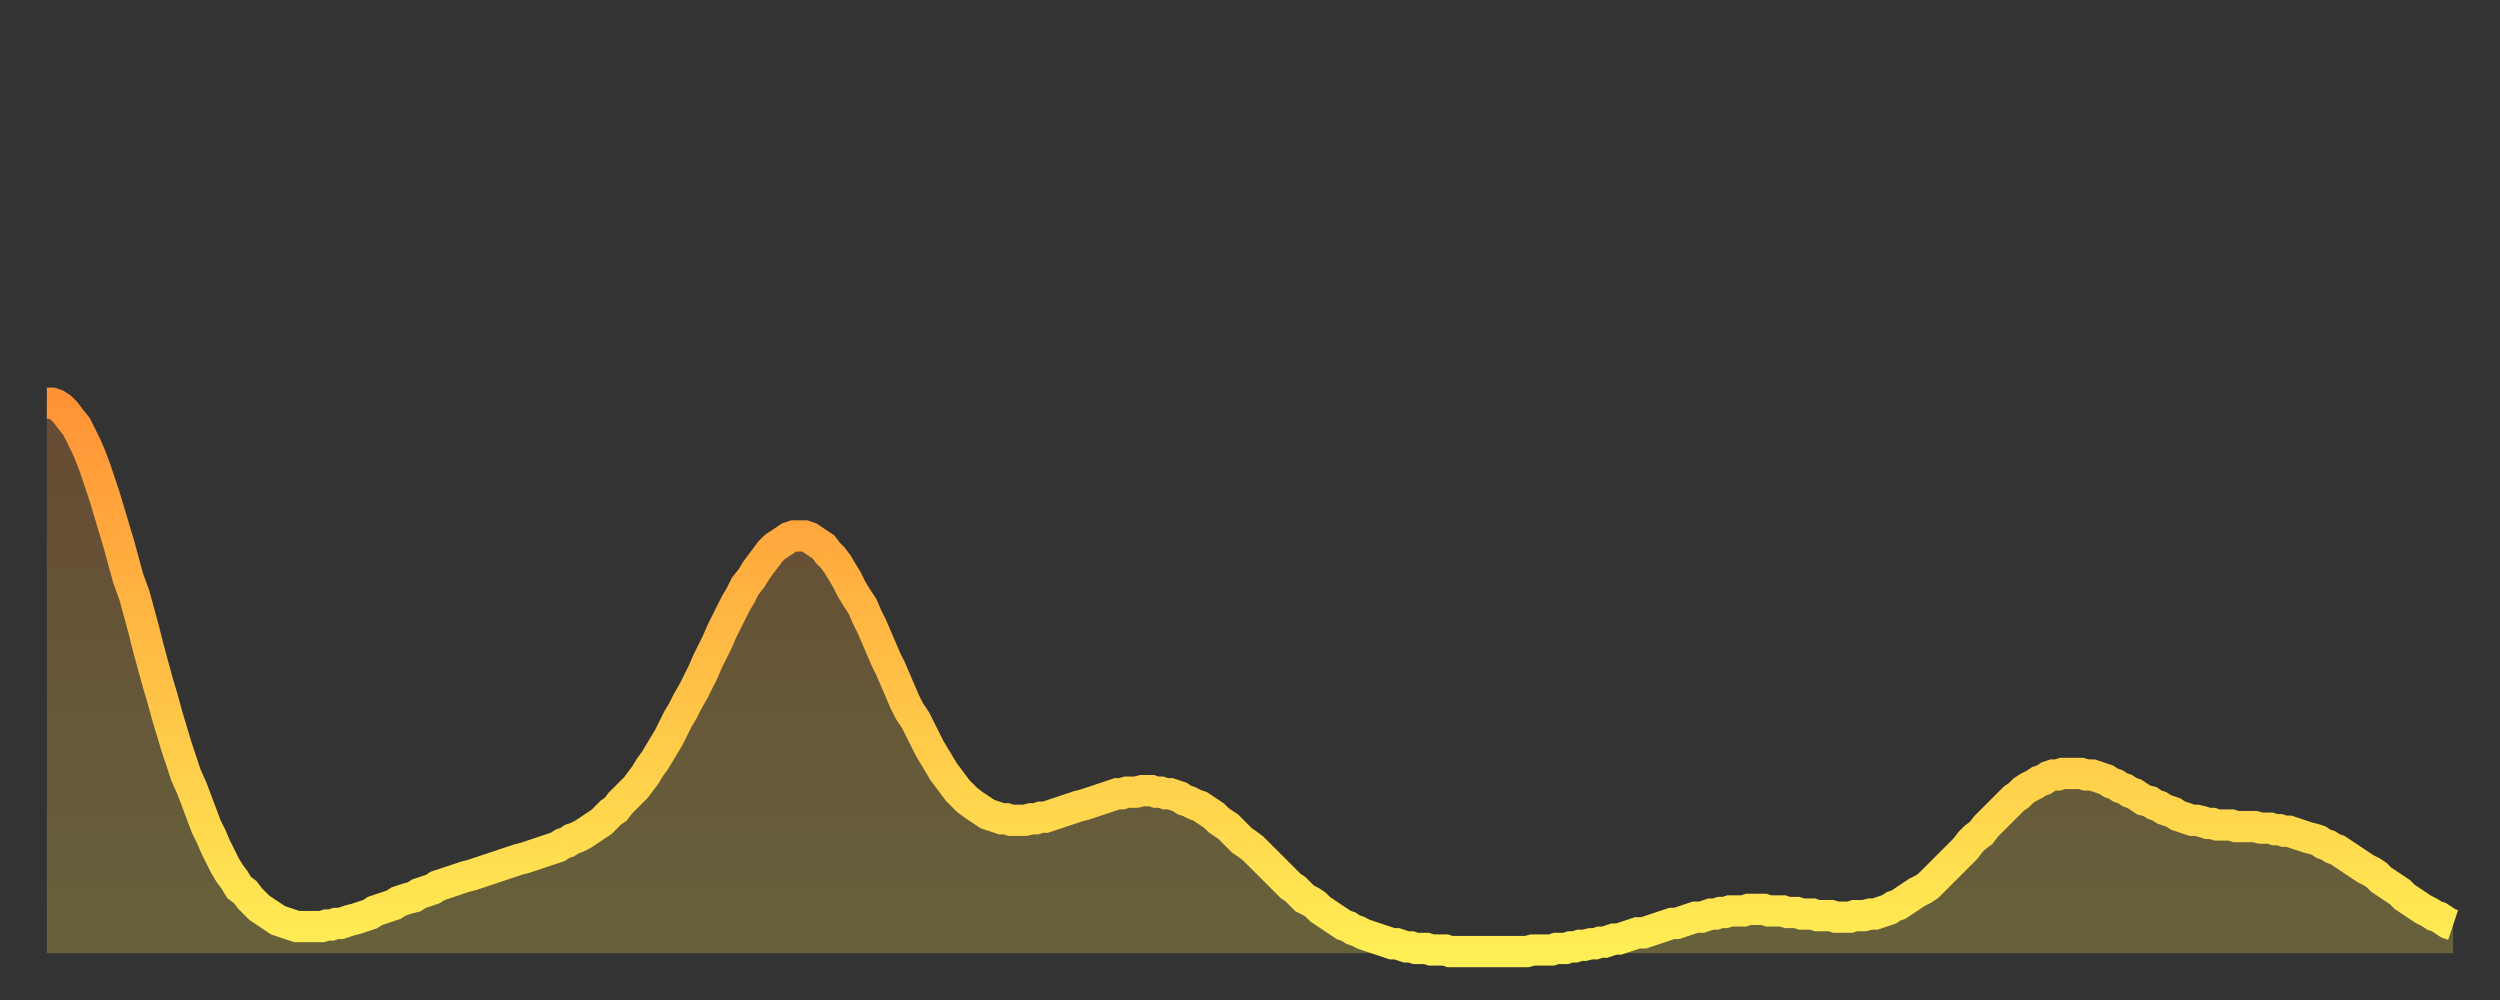
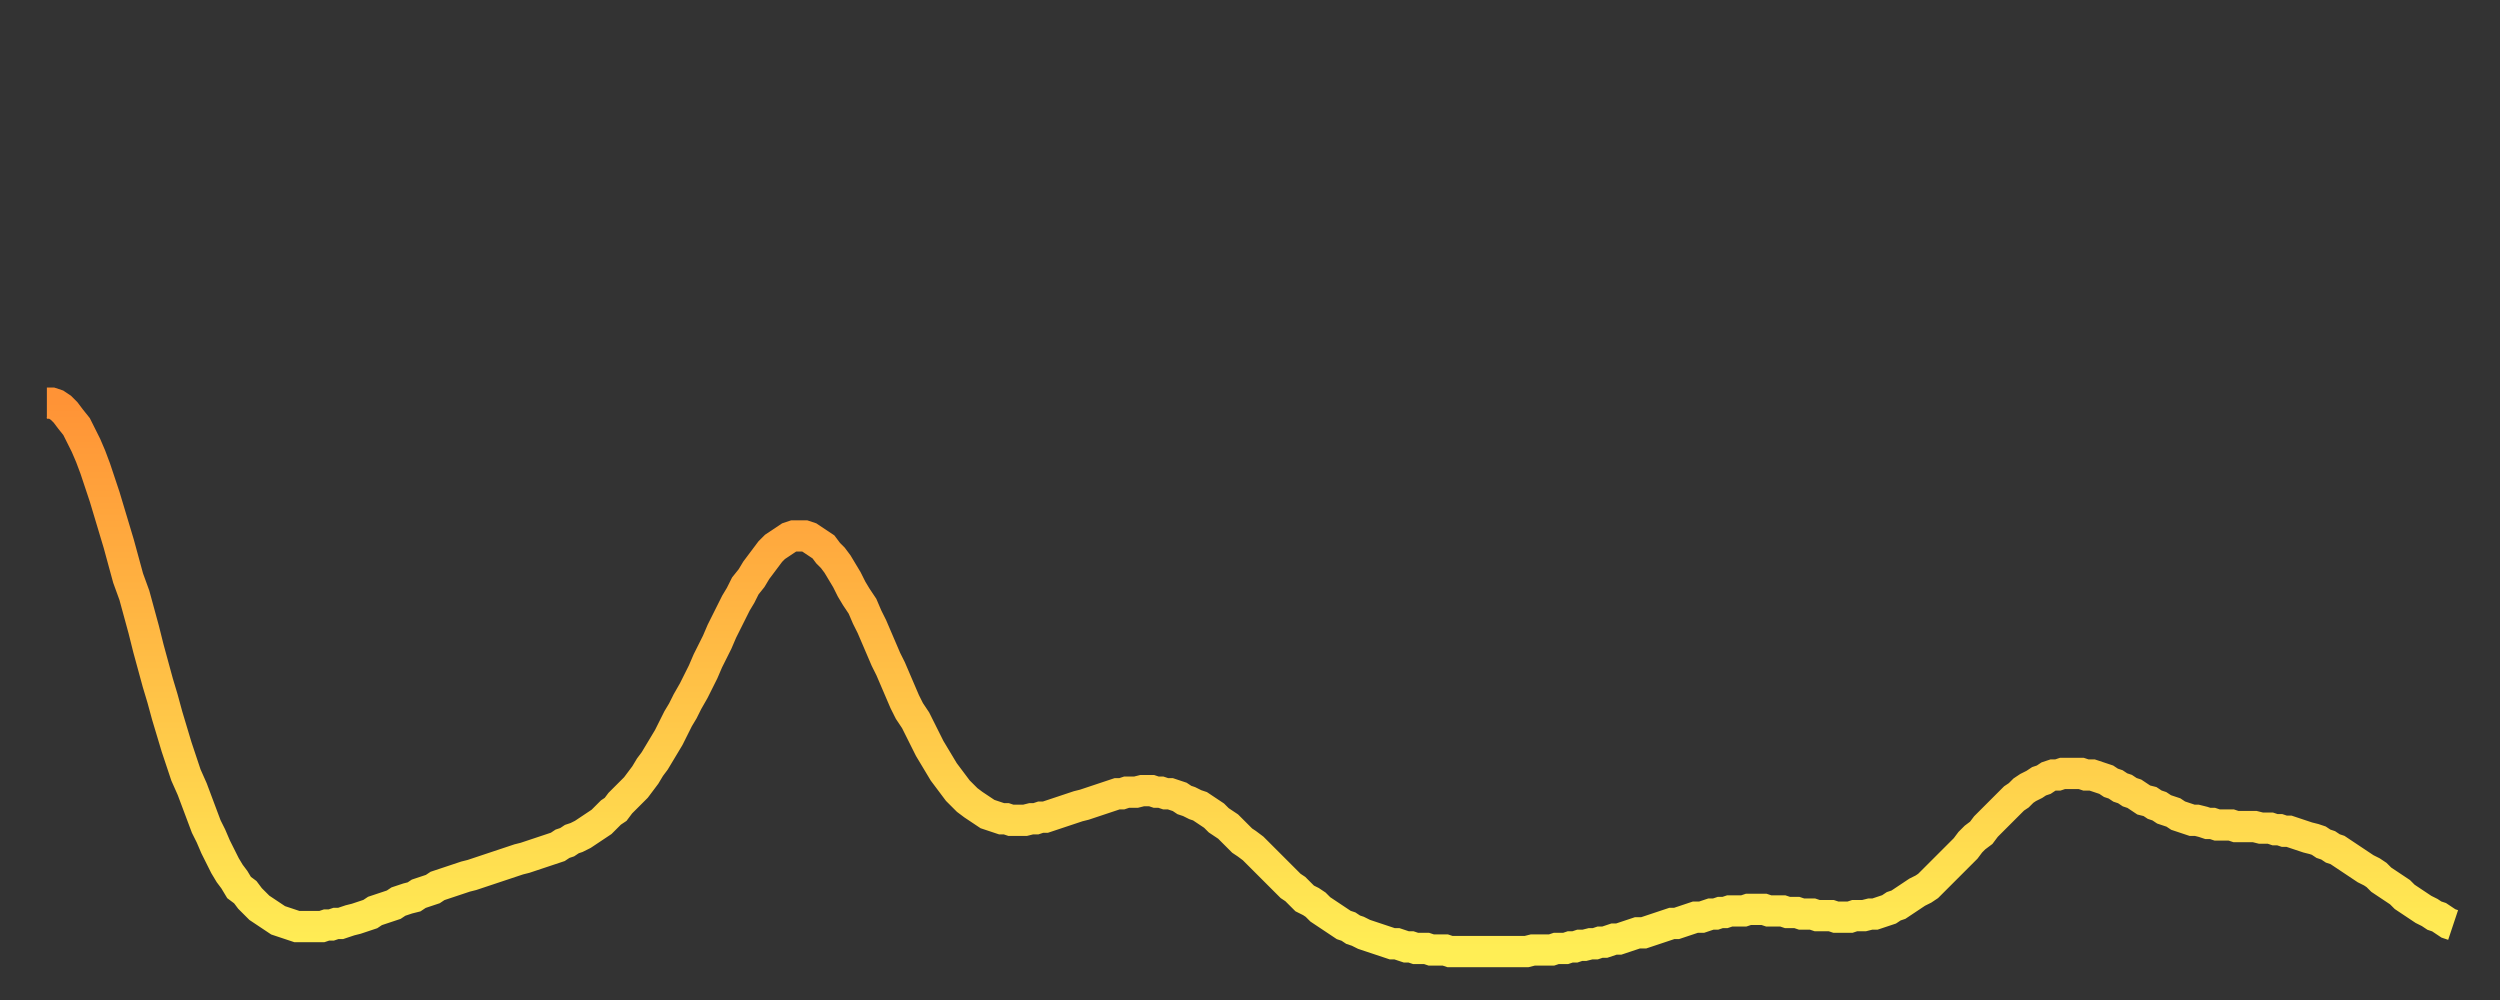
<svg xmlns="http://www.w3.org/2000/svg" baseProfile="full" height="64" version="1.1" width="160">
  <rect width="100%" height="100%" fill="#333333" stroke="none" />
  <defs>
    <linearGradient id="id587462" x1="0" x2="0" y1="0" y2="1">
      <stop offset="0%" stop-color="#ff9336" />
      <stop offset="50%" stop-color="#ffc046" />
      <stop offset="100%" stop-color="#ffee55" />
    </linearGradient>
  </defs>
  <g transform="translate(3,3)">
    <g>
      <path d="M 0.0 22.8 0.3 22.8 0.6 22.9 0.9 23.1 1.2 23.4 1.5 23.8 1.9 24.3 2.2 24.9 2.5 25.5 2.8 26.2 3.1 27.0 3.4 27.9 3.7 28.8 4.0 29.8 4.3 30.8 4.6 31.8 4.9 32.9 5.2 34.0 5.6 35.1 5.9 36.2 6.2 37.3 6.5 38.5 6.8 39.6 7.1 40.7 7.4 41.7 7.7 42.8 8.0 43.8 8.3 44.8 8.6 45.7 8.9 46.6 9.3 47.5 9.6 48.3 9.9 49.1 10.2 49.9 10.5 50.5 10.8 51.2 11.1 51.8 11.4 52.4 11.7 52.9 12.0 53.3 12.3 53.8 12.7 54.1 13.0 54.5 13.3 54.8 13.6 55.1 13.9 55.3 14.2 55.5 14.5 55.7 14.8 55.9 15.1 56.0 15.4 56.1 15.7 56.2 16.0 56.3 16.4 56.3 16.7 56.3 17.0 56.3 17.3 56.3 17.6 56.3 17.9 56.2 18.2 56.2 18.5 56.1 18.8 56.1 19.1 56.0 19.4 55.9 19.8 55.8 20.1 55.7 20.4 55.6 20.7 55.5 21.0 55.3 21.3 55.2 21.6 55.1 21.9 55.0 22.2 54.9 22.5 54.7 22.8 54.6 23.1 54.5 23.5 54.4 23.8 54.2 24.1 54.1 24.4 54.0 24.7 53.9 25.0 53.7 25.3 53.6 25.6 53.5 25.9 53.4 26.2 53.3 26.5 53.2 26.8 53.1 27.2 53.0 27.5 52.9 27.8 52.8 28.1 52.7 28.4 52.6 28.7 52.5 29.0 52.4 29.3 52.3 29.6 52.2 29.9 52.1 30.2 52.0 30.6 51.9 30.9 51.8 31.2 51.7 31.5 51.6 31.8 51.5 32.1 51.4 32.4 51.3 32.7 51.2 33.0 51.0 33.3 50.9 33.6 50.7 33.9 50.6 34.3 50.4 34.6 50.2 34.9 50.0 35.2 49.8 35.5 49.6 35.8 49.3 36.1 49.0 36.4 48.8 36.7 48.4 37.0 48.1 37.3 47.8 37.7 47.4 38.0 47.0 38.3 46.6 38.6 46.1 38.9 45.7 39.2 45.2 39.5 44.7 39.8 44.2 40.1 43.6 40.4 43.0 40.7 42.5 41.0 41.9 41.4 41.2 41.7 40.6 42.0 40.0 42.3 39.3 42.6 38.7 42.9 38.1 43.2 37.4 43.5 36.8 43.8 36.2 44.1 35.6 44.4 35.1 44.7 34.5 45.1 34.0 45.4 33.5 45.7 33.1 46.0 32.7 46.3 32.3 46.6 32.0 46.9 31.8 47.2 31.6 47.5 31.4 47.8 31.3 48.1 31.3 48.5 31.3 48.8 31.4 49.1 31.6 49.4 31.8 49.7 32.0 50.0 32.4 50.3 32.7 50.6 33.1 50.9 33.6 51.2 34.1 51.5 34.7 51.8 35.2 52.2 35.8 52.5 36.5 52.8 37.1 53.1 37.8 53.4 38.5 53.7 39.2 54.0 39.8 54.3 40.5 54.6 41.2 54.9 41.9 55.2 42.5 55.6 43.1 55.9 43.7 56.2 44.3 56.5 44.9 56.8 45.4 57.1 45.9 57.4 46.4 57.7 46.8 58.0 47.2 58.3 47.6 58.6 47.9 58.9 48.2 59.3 48.5 59.6 48.7 59.9 48.9 60.2 49.1 60.5 49.2 60.8 49.3 61.1 49.4 61.4 49.4 61.7 49.5 62.0 49.5 62.3 49.5 62.6 49.5 63.0 49.4 63.3 49.4 63.6 49.3 63.9 49.3 64.2 49.2 64.5 49.1 64.8 49.0 65.1 48.9 65.4 48.8 65.7 48.7 66.0 48.6 66.4 48.5 66.7 48.4 67.0 48.3 67.3 48.2 67.6 48.1 67.9 48.0 68.2 47.9 68.5 47.8 68.8 47.8 69.1 47.7 69.4 47.7 69.7 47.7 70.1 47.6 70.4 47.6 70.7 47.6 71.0 47.7 71.3 47.7 71.6 47.8 71.9 47.8 72.2 47.9 72.5 48.0 72.8 48.2 73.1 48.3 73.5 48.5 73.8 48.6 74.1 48.8 74.4 49.0 74.7 49.2 75.0 49.5 75.3 49.7 75.6 49.9 75.9 50.2 76.2 50.5 76.5 50.8 76.8 51.0 77.2 51.3 77.5 51.6 77.8 51.9 78.1 52.2 78.4 52.5 78.7 52.8 79.0 53.1 79.3 53.4 79.6 53.7 79.9 53.9 80.2 54.2 80.5 54.5 80.9 54.7 81.2 54.9 81.5 55.2 81.8 55.4 82.1 55.6 82.4 55.8 82.7 56.0 83.0 56.2 83.3 56.3 83.6 56.5 83.9 56.6 84.3 56.8 84.6 56.9 84.9 57.0 85.2 57.1 85.5 57.2 85.8 57.3 86.1 57.4 86.4 57.4 86.7 57.5 87.0 57.6 87.3 57.6 87.6 57.7 88.0 57.7 88.3 57.7 88.6 57.8 88.9 57.8 89.2 57.8 89.5 57.8 89.8 57.9 90.1 57.9 90.4 57.9 90.7 57.9 91.0 57.9 91.4 57.9 91.7 57.9 92.0 57.9 92.3 57.9 92.6 57.9 92.9 57.9 93.2 57.9 93.5 57.9 93.8 57.9 94.1 57.9 94.4 57.9 94.7 57.9 95.1 57.8 95.4 57.8 95.7 57.8 96.0 57.8 96.3 57.8 96.6 57.7 96.9 57.7 97.2 57.7 97.5 57.6 97.8 57.6 98.1 57.5 98.4 57.5 98.8 57.4 99.1 57.4 99.4 57.3 99.7 57.3 100.0 57.2 100.3 57.1 100.6 57.1 100.9 57.0 101.2 56.9 101.5 56.8 101.8 56.7 102.2 56.7 102.5 56.6 102.8 56.5 103.1 56.4 103.4 56.3 103.7 56.2 104.0 56.1 104.3 56.1 104.6 56.0 104.9 55.9 105.2 55.8 105.5 55.7 105.9 55.7 106.2 55.6 106.5 55.5 106.8 55.5 107.1 55.4 107.4 55.4 107.7 55.3 108.0 55.3 108.3 55.3 108.6 55.3 108.9 55.2 109.3 55.2 109.6 55.2 109.9 55.2 110.2 55.3 110.5 55.3 110.8 55.3 111.1 55.3 111.4 55.4 111.7 55.4 112.0 55.4 112.3 55.5 112.6 55.5 113.0 55.5 113.3 55.6 113.6 55.6 113.9 55.6 114.2 55.6 114.5 55.7 114.8 55.7 115.1 55.7 115.4 55.7 115.7 55.6 116.0 55.6 116.3 55.6 116.7 55.5 117.0 55.5 117.3 55.4 117.6 55.3 117.9 55.2 118.2 55.0 118.5 54.9 118.8 54.7 119.1 54.5 119.4 54.3 119.7 54.1 120.1 53.9 120.4 53.7 120.7 53.4 121.0 53.1 121.3 52.8 121.6 52.5 121.9 52.2 122.2 51.9 122.5 51.6 122.8 51.3 123.1 50.9 123.4 50.6 123.8 50.3 124.1 49.9 124.4 49.6 124.7 49.3 125.0 49.0 125.3 48.7 125.6 48.4 125.9 48.1 126.2 47.9 126.5 47.6 126.8 47.4 127.2 47.2 127.5 47.0 127.8 46.9 128.1 46.7 128.4 46.6 128.7 46.6 129.0 46.5 129.3 46.5 129.6 46.5 129.9 46.5 130.2 46.5 130.5 46.6 130.9 46.6 131.2 46.7 131.5 46.8 131.8 46.9 132.1 47.1 132.4 47.2 132.7 47.4 133.0 47.5 133.3 47.7 133.6 47.8 133.9 48.0 134.2 48.2 134.6 48.3 134.9 48.5 135.2 48.6 135.5 48.8 135.8 48.9 136.1 49.0 136.4 49.2 136.7 49.3 137.0 49.4 137.3 49.5 137.6 49.5 138.0 49.6 138.3 49.7 138.6 49.7 138.9 49.8 139.2 49.8 139.5 49.8 139.8 49.8 140.1 49.9 140.4 49.9 140.7 49.9 141.0 49.9 141.3 49.9 141.7 50.0 142.0 50.0 142.3 50.0 142.6 50.1 142.9 50.1 143.2 50.2 143.5 50.2 143.8 50.3 144.1 50.4 144.4 50.5 144.7 50.6 145.1 50.7 145.4 50.8 145.7 51.0 146.0 51.1 146.3 51.3 146.6 51.4 146.9 51.6 147.2 51.8 147.5 52.0 147.8 52.2 148.1 52.4 148.4 52.6 148.8 52.8 149.1 53.0 149.4 53.3 149.7 53.5 150.0 53.7 150.3 53.9 150.6 54.1 150.9 54.4 151.2 54.6 151.5 54.8 151.8 55.0 152.1 55.2 152.5 55.4 152.8 55.6 153.1 55.7 153.4 55.9 153.7 56.1 154.0 56.2" fill="none" id="graph-curve" opacity="1" stroke="url(#id587462)" stroke-width="2" />
-       <path d="M 0 58 L 0.0 22.8 0.3 22.8 0.6 22.9 0.9 23.1 1.2 23.4 1.5 23.8 1.9 24.3 2.2 24.9 2.5 25.5 2.8 26.2 3.1 27.0 3.4 27.9 3.7 28.8 4.0 29.8 4.3 30.8 4.6 31.8 4.9 32.9 5.2 34.0 5.6 35.1 5.9 36.2 6.2 37.3 6.5 38.5 6.8 39.6 7.1 40.7 7.4 41.7 7.7 42.8 8.0 43.8 8.3 44.8 8.6 45.7 8.9 46.6 9.3 47.5 9.6 48.3 9.9 49.1 10.2 49.9 10.5 50.5 10.8 51.2 11.1 51.8 11.4 52.4 11.7 52.9 12.0 53.3 12.3 53.8 12.7 54.1 13.0 54.5 13.3 54.8 13.6 55.1 13.9 55.3 14.2 55.5 14.5 55.7 14.8 55.9 15.1 56.0 15.4 56.1 15.7 56.2 16.0 56.3 16.4 56.3 16.7 56.3 17.0 56.3 17.3 56.3 17.6 56.3 17.9 56.2 18.2 56.2 18.5 56.1 18.8 56.1 19.1 56.0 19.4 55.9 19.8 55.8 20.1 55.7 20.4 55.6 20.7 55.5 21.0 55.3 21.3 55.2 21.6 55.1 21.9 55.0 22.2 54.9 22.5 54.7 22.8 54.6 23.1 54.5 23.5 54.4 23.8 54.2 24.1 54.1 24.4 54.0 24.7 53.9 25.0 53.7 25.3 53.6 25.6 53.5 25.9 53.4 26.2 53.3 26.5 53.2 26.8 53.1 27.2 53.0 27.5 52.9 27.8 52.8 28.1 52.7 28.4 52.6 28.7 52.5 29.0 52.4 29.3 52.3 29.6 52.2 29.9 52.1 30.2 52.0 30.6 51.9 30.9 51.8 31.2 51.7 31.5 51.6 31.8 51.5 32.1 51.4 32.4 51.3 32.7 51.2 33.0 51.0 33.3 50.9 33.6 50.7 33.9 50.6 34.3 50.4 34.6 50.2 34.9 50.0 35.2 49.8 35.5 49.6 35.8 49.3 36.1 49.0 36.4 48.8 36.7 48.4 37.0 48.1 37.3 47.8 37.7 47.4 38.0 47.0 38.3 46.6 38.6 46.1 38.9 45.7 39.2 45.2 39.5 44.7 39.8 44.2 40.1 43.6 40.4 43.0 40.7 42.5 41.0 41.9 41.4 41.2 41.7 40.6 42.0 40.0 42.3 39.3 42.6 38.7 42.9 38.1 43.2 37.4 43.5 36.8 43.8 36.2 44.1 35.6 44.4 35.1 44.7 34.5 45.1 34.0 45.4 33.5 45.7 33.1 46.0 32.7 46.3 32.3 46.6 32.0 46.9 31.8 47.2 31.6 47.5 31.4 47.8 31.3 48.1 31.3 48.5 31.3 48.8 31.4 49.1 31.6 49.4 31.8 49.7 32.0 50.0 32.4 50.3 32.7 50.6 33.1 50.9 33.6 51.2 34.1 51.5 34.7 51.8 35.2 52.2 35.8 52.5 36.5 52.8 37.1 53.1 37.8 53.4 38.5 53.7 39.2 54.0 39.8 54.3 40.5 54.6 41.2 54.9 41.9 55.2 42.5 55.6 43.1 55.9 43.7 56.2 44.3 56.5 44.9 56.8 45.4 57.1 45.9 57.4 46.4 57.7 46.8 58.0 47.2 58.3 47.6 58.6 47.9 58.9 48.2 59.3 48.5 59.6 48.7 59.9 48.9 60.2 49.1 60.5 49.2 60.8 49.3 61.1 49.4 61.4 49.4 61.7 49.5 62.0 49.5 62.3 49.5 62.6 49.5 63.0 49.4 63.3 49.4 63.6 49.3 63.9 49.3 64.2 49.2 64.5 49.1 64.8 49.0 65.1 48.9 65.4 48.8 65.7 48.7 66.0 48.6 66.4 48.5 66.7 48.4 67.0 48.3 67.3 48.2 67.6 48.1 67.9 48.0 68.2 47.9 68.5 47.8 68.8 47.8 69.1 47.7 69.4 47.7 69.7 47.7 70.1 47.6 70.4 47.6 70.7 47.6 71.0 47.7 71.3 47.7 71.6 47.8 71.9 47.8 72.2 47.9 72.5 48.0 72.8 48.2 73.1 48.3 73.5 48.5 73.8 48.6 74.1 48.8 74.4 49.0 74.7 49.2 75.0 49.5 75.3 49.7 75.6 49.9 75.9 50.2 76.2 50.5 76.5 50.8 76.8 51.0 77.2 51.3 77.5 51.6 77.8 51.9 78.1 52.2 78.4 52.5 78.7 52.8 79.0 53.1 79.3 53.4 79.6 53.7 79.9 53.9 80.2 54.2 80.5 54.5 80.9 54.7 81.2 54.9 81.5 55.2 81.8 55.4 82.1 55.6 82.4 55.8 82.7 56.0 83.0 56.2 83.3 56.3 83.6 56.5 83.9 56.6 84.3 56.8 84.6 56.9 84.9 57.0 85.2 57.1 85.5 57.2 85.8 57.3 86.1 57.4 86.4 57.4 86.7 57.5 87.0 57.6 87.3 57.6 87.6 57.7 88.0 57.7 88.3 57.7 88.6 57.8 88.9 57.8 89.2 57.8 89.5 57.8 89.8 57.9 90.1 57.9 90.4 57.9 90.7 57.9 91.0 57.9 91.4 57.9 91.7 57.9 92.0 57.9 92.3 57.9 92.6 57.9 92.9 57.9 93.2 57.9 93.5 57.9 93.8 57.9 94.1 57.9 94.4 57.9 94.7 57.9 95.1 57.8 95.4 57.8 95.7 57.8 96.0 57.8 96.3 57.8 96.6 57.7 96.9 57.7 97.2 57.7 97.5 57.6 97.8 57.6 98.1 57.5 98.4 57.5 98.8 57.4 99.1 57.4 99.4 57.3 99.7 57.3 100.0 57.2 100.3 57.1 100.6 57.1 100.9 57.0 101.2 56.9 101.5 56.8 101.8 56.7 102.2 56.7 102.5 56.6 102.8 56.5 103.1 56.4 103.4 56.3 103.7 56.2 104.0 56.1 104.3 56.1 104.6 56.0 104.9 55.9 105.2 55.8 105.5 55.7 105.9 55.7 106.2 55.6 106.5 55.5 106.8 55.5 107.1 55.4 107.4 55.4 107.7 55.3 108.0 55.3 108.3 55.3 108.6 55.3 108.9 55.2 109.3 55.2 109.6 55.2 109.9 55.2 110.2 55.3 110.5 55.3 110.8 55.3 111.1 55.3 111.4 55.4 111.7 55.4 112.0 55.4 112.3 55.5 112.6 55.5 113.0 55.5 113.3 55.6 113.6 55.6 113.9 55.6 114.2 55.6 114.5 55.7 114.8 55.7 115.1 55.7 115.4 55.7 115.7 55.6 116.0 55.6 116.3 55.6 116.7 55.5 117.0 55.5 117.3 55.4 117.6 55.3 117.9 55.2 118.2 55.0 118.5 54.9 118.8 54.7 119.1 54.5 119.4 54.3 119.7 54.1 120.1 53.9 120.4 53.7 120.7 53.4 121.0 53.1 121.3 52.8 121.6 52.5 121.9 52.2 122.2 51.9 122.5 51.6 122.8 51.3 123.1 50.9 123.4 50.6 123.8 50.3 124.1 49.9 124.4 49.6 124.7 49.3 125.0 49.0 125.3 48.7 125.6 48.4 125.9 48.1 126.2 47.9 126.5 47.6 126.8 47.4 127.2 47.2 127.5 47.0 127.8 46.9 128.1 46.7 128.4 46.6 128.7 46.6 129.0 46.5 129.3 46.5 129.6 46.5 129.9 46.5 130.2 46.5 130.5 46.6 130.9 46.6 131.2 46.7 131.5 46.8 131.8 46.9 132.1 47.1 132.4 47.2 132.7 47.4 133.0 47.5 133.3 47.7 133.6 47.8 133.9 48.0 134.2 48.2 134.6 48.3 134.9 48.5 135.2 48.6 135.5 48.8 135.8 48.9 136.1 49.0 136.4 49.2 136.7 49.3 137.0 49.4 137.3 49.5 137.6 49.5 138.0 49.6 138.3 49.7 138.6 49.7 138.9 49.8 139.2 49.8 139.5 49.8 139.8 49.8 140.1 49.9 140.4 49.9 140.7 49.9 141.0 49.9 141.3 49.9 141.7 50.0 142.0 50.0 142.3 50.0 142.6 50.1 142.9 50.1 143.2 50.2 143.5 50.2 143.8 50.3 144.1 50.4 144.4 50.5 144.7 50.6 145.1 50.7 145.4 50.8 145.7 51.0 146.0 51.1 146.3 51.3 146.6 51.4 146.9 51.6 147.2 51.8 147.5 52.0 147.8 52.2 148.1 52.4 148.4 52.6 148.8 52.8 149.1 53.0 149.4 53.3 149.7 53.5 150.0 53.7 150.3 53.9 150.6 54.1 150.9 54.4 151.2 54.6 151.5 54.8 151.8 55.0 152.1 55.2 152.5 55.4 152.8 55.6 153.1 55.7 153.4 55.9 153.7 56.1 154.0 56.2 154 58" fill="url(#id587462)" fill-opacity=".25" id="graph-shadow" />
    </g>
  </g>
</svg>